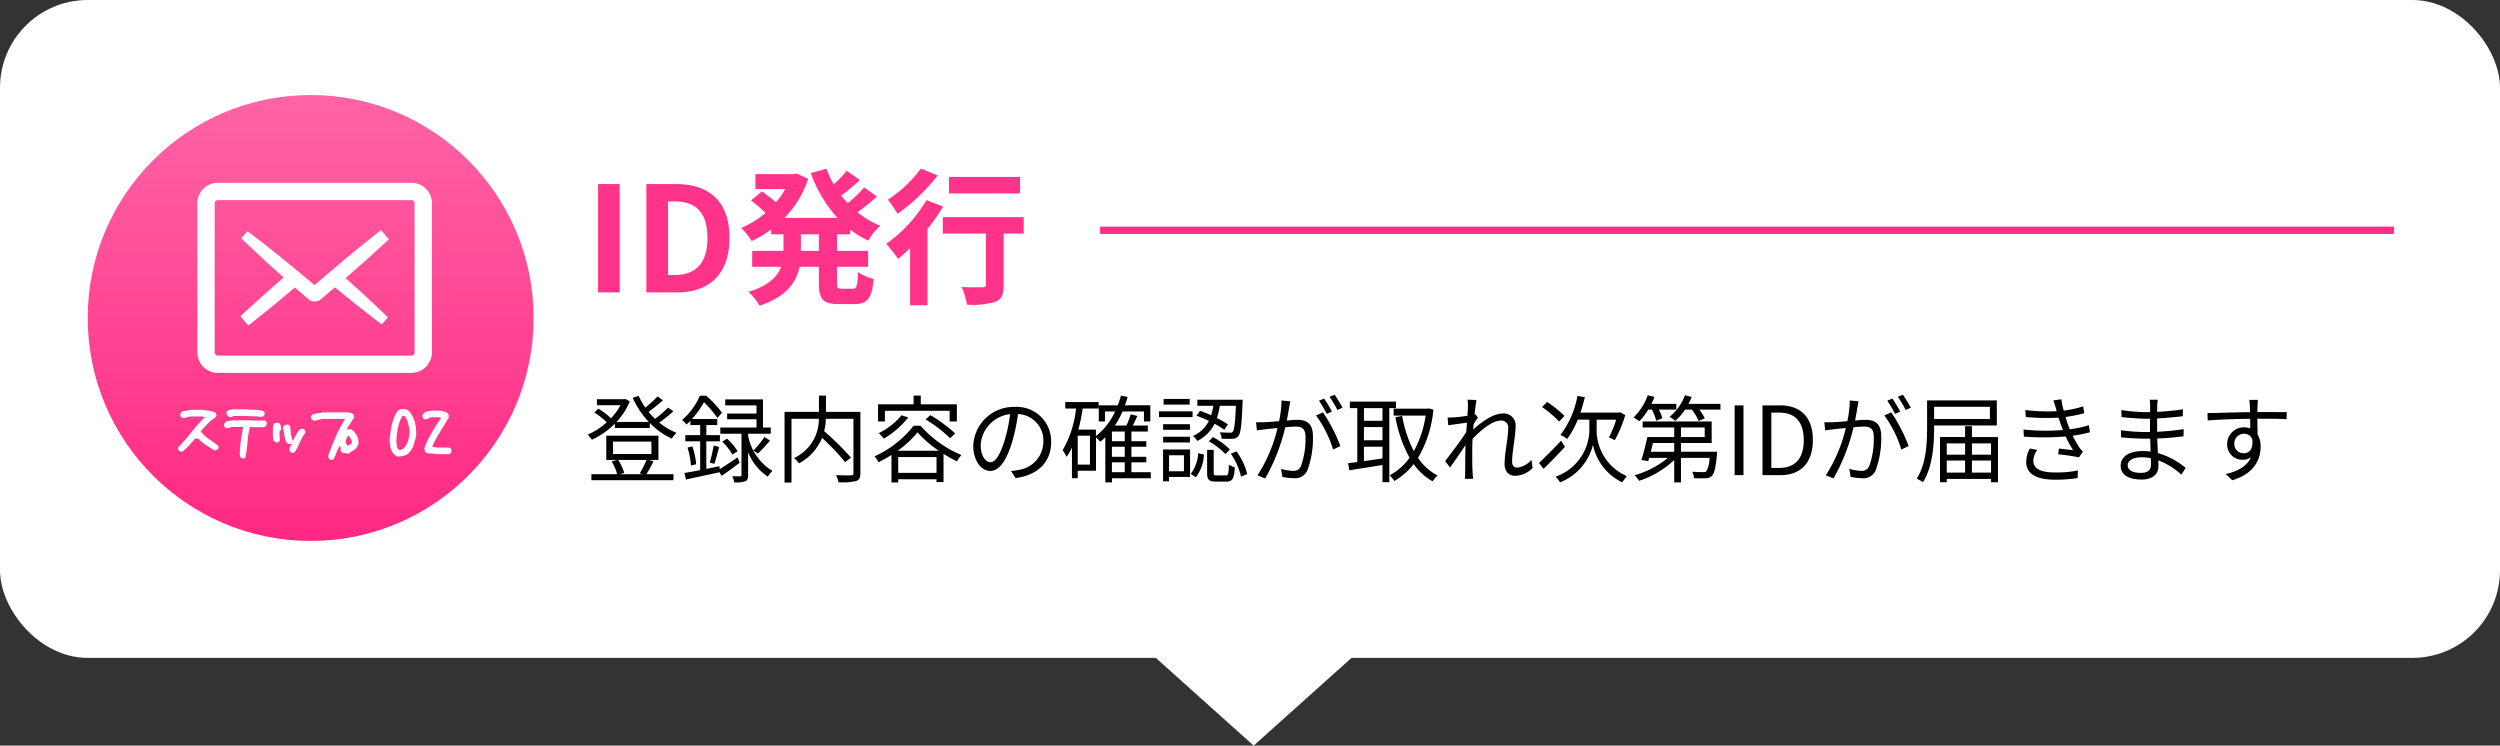
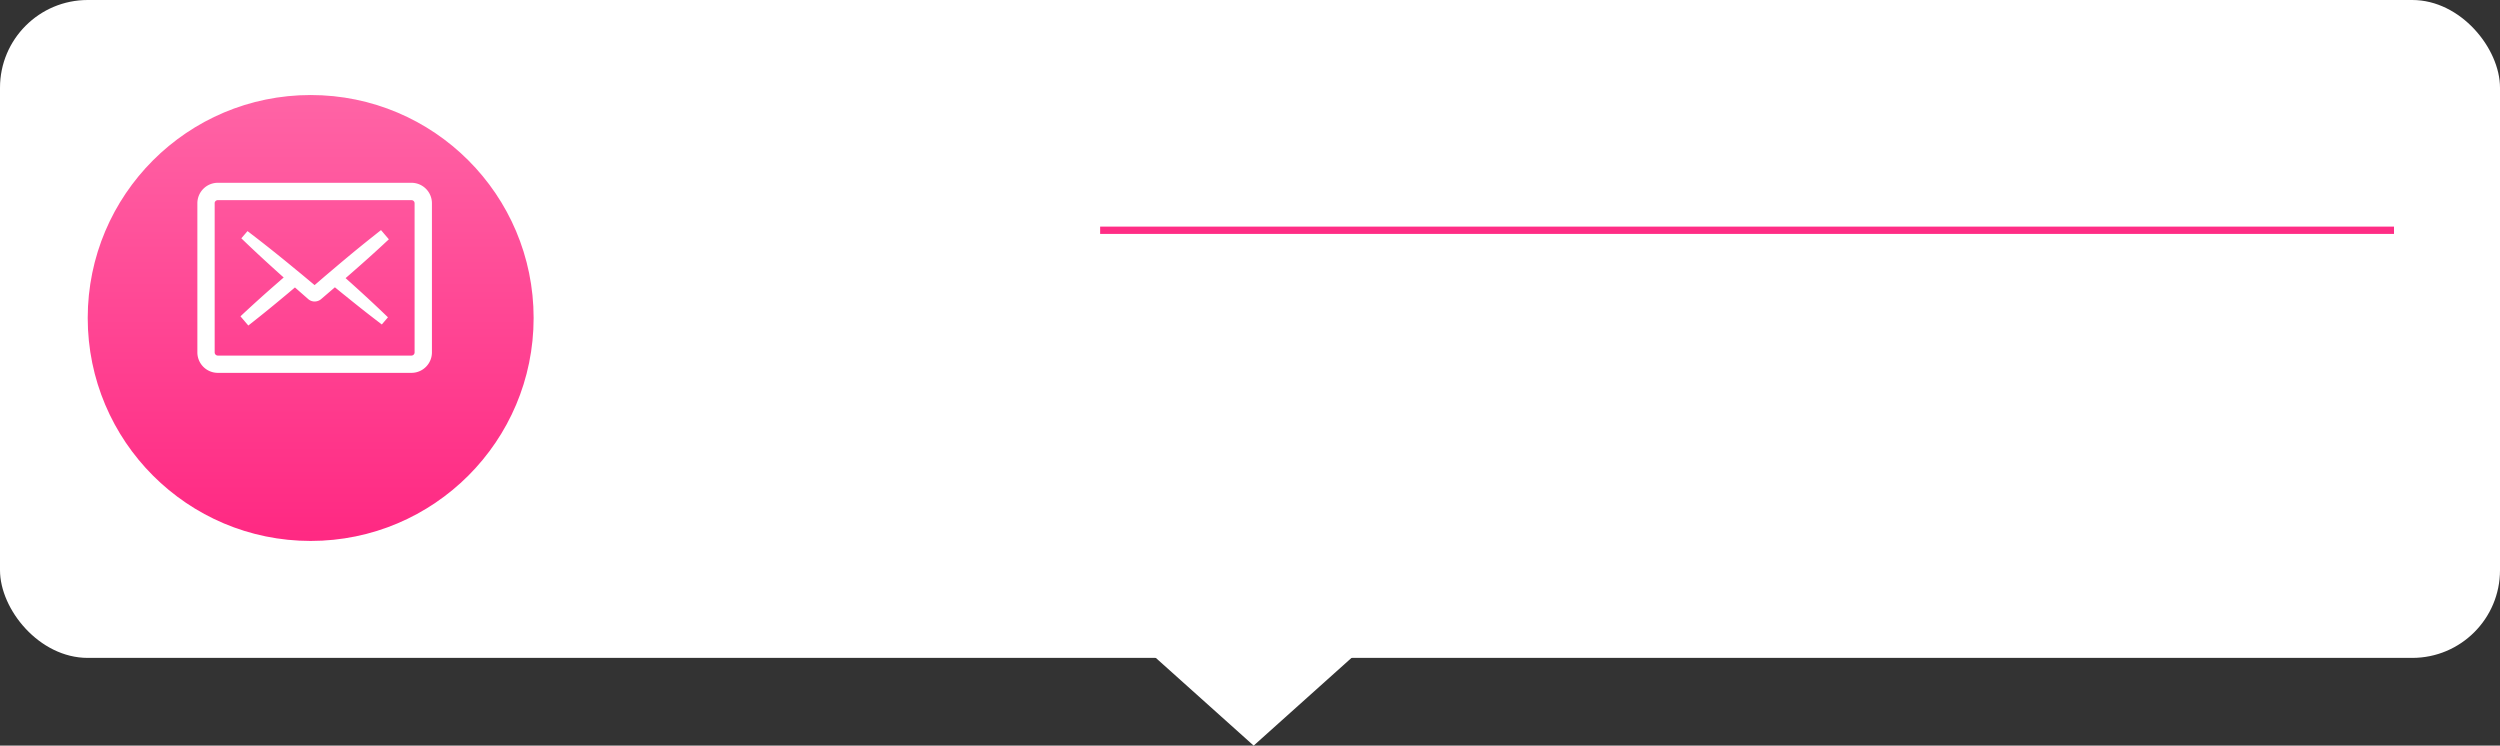
<svg xmlns="http://www.w3.org/2000/svg" width="342" height="102" viewBox="0 0 342 102">
  <rect x="0" y="0" width="342" height="102" fill="#333333" stroke="none" />
  <defs>
    <linearGradient id="linear-gradient" x1="0.5" x2="0.5" y2="1" gradientUnits="objectBoundingBox">
      <stop offset="0" stop-color="#ff539c" />
      <stop offset="1" stop-color="#ff1175" />
    </linearGradient>
  </defs>
  <g id="_2" data-name="2" transform="translate(-44 -1118)">
    <rect id="長方形_10" data-name="長方形 10" width="342" height="90" rx="12" transform="translate(44 1118)" fill="#fff" />
    <path id="多角形_3" data-name="多角形 3" d="M14.5,0,29,13H0Z" transform="translate(230 1220) rotate(180)" fill="#fff" />
    <circle id="楕円形_25" data-name="楕円形 25" cx="30.5" cy="30.5" r="30.5" transform="translate(56 1131)" opacity="0.9" fill="url(#linear-gradient)" />
-     <path id="パス_118" data-name="パス 118" d="M1.82,0H4.78V-14.82H1.82Zm6.6,0h4.22C17,0,19.8-2.48,19.8-7.46c0-5-2.8-7.36-7.32-7.36H8.42Zm2.96-2.38V-12.44h.92c2.76,0,4.48,1.36,4.48,4.98,0,3.6-1.72,5.08-4.48,5.08Zm20.64-3.3H29.56V-7.94h2.46Zm4.3-2.26v-.64a13.937,13.937,0,0,0,2.46,1.5,8.551,8.551,0,0,1,1.64-2.04,12.215,12.215,0,0,1-3.12-1.84,26.739,26.739,0,0,0,2.66-2.16l-1.74-1.24a16.791,16.791,0,0,1-2.26,2.16c-.3-.34-.6-.68-.88-1.04.82-.6,1.74-1.38,2.56-2.12l-1.8-1.28a18.886,18.886,0,0,1-1.78,1.86,13.893,13.893,0,0,1-1-2.14l-2.14.6a18.3,18.3,0,0,0,3.64,6.12H27.32a13.911,13.911,0,0,0,3.24-5.32l-1.58-.74-.42.08H23.34v2.04h4.08a11.188,11.188,0,0,1-1.26,1.8c-.56-.48-1.32-1.06-1.92-1.48l-1.5,1.24a21.346,21.346,0,0,1,1.98,1.7A12.374,12.374,0,0,1,21.4-8.82a10.342,10.342,0,0,1,1.44,1.8A16.347,16.347,0,0,0,25.5-8.6v.66h1.68v2.26H22.9V-3.5h3.96c-.5,1.34-1.7,2.58-4.46,3.42a9.065,9.065,0,0,1,1.52,1.9C27.62.58,28.94-1.4,29.38-3.5h2.64v2.18c0,2.22.54,2.92,2.7,2.92H36.9c1.76,0,2.38-.8,2.62-3.44a5.922,5.922,0,0,1-2.14-.94C37.3-.9,37.2-.5,36.68-.5H35.14c-.56,0-.64-.12-.64-.84V-3.5h4.26V-5.68H34.5V-7.94ZM59.54-15.8H49.82v2.26h9.72ZM45.98-16.94a17.792,17.792,0,0,1-4.52,4.26,13.828,13.828,0,0,1,1.32,1.94A26.85,26.85,0,0,0,48.28-16Zm.76,4.32a19.487,19.487,0,0,1-5.5,5.98,23.434,23.434,0,0,1,1.62,2.06c.54-.44,1.08-.94,1.64-1.48V1.76h2.38V-8.68a26.527,26.527,0,0,0,2.14-3.06Zm13.3,2.32H48.98v2.26h5.9v6.96c0,.3-.14.38-.5.38-.36.02-1.68.02-2.82-.04a10.113,10.113,0,0,1,.72,2.42,11.041,11.041,0,0,0,3.9-.4C57.06.92,57.3.26,57.3-1.02V-8.04h2.74Z" transform="translate(124 1158)" fill="#ff3389" />
-     <path id="パス_119" data-name="パス 119" d="M8.45-2.08A12.786,12.786,0,0,1,7.514-.247L7.93-.13H4.8l.6-.182A7.846,7.846,0,0,0,4.576-2.08ZM3.861-4.589H9.113v1.7H3.861Zm4.9,2.509h1.313V-5.4H2.938V-2.08H4.407l-.728.2A7.767,7.767,0,0,1,4.433-.13H.9V.689H12.129V-.13H8.424A18.311,18.311,0,0,0,9.4-1.911Zm2.626-7.163A13.592,13.592,0,0,1,9.607-7.7a10.336,10.336,0,0,1-.884-.962,19.791,19.791,0,0,0,1.963-1.586l-.728-.52A17.94,17.94,0,0,1,8.281-9.243a9.348,9.348,0,0,1-.91-1.6l-.819.26a12.1,12.1,0,0,0,2.2,3.3H4.342A8.885,8.885,0,0,0,6.149-10.1l-.611-.325-.182.039H1.664v.819H4.888A8.249,8.249,0,0,1,3.575-7.774,8.418,8.418,0,0,0,1.846-9.1l-.533.533A10.226,10.226,0,0,1,3-7.228,9.332,9.332,0,0,1,.39-5.538a4.192,4.192,0,0,1,.585.7,10.989,10.989,0,0,0,3.133-2.2v.585H8.892v-.689a9.861,9.861,0,0,0,3.016,2.145,3.711,3.711,0,0,1,.637-.793,9.17,9.17,0,0,1-2.366-1.4,18.364,18.364,0,0,0,1.937-1.547ZM20.9-2.431c-.884.6-1.781,1.209-2.444,1.612l-.039-.4-1.794.364v-3.77h1.859v-.845H16.627V-6.851h1.495v-.832H14.664a12.1,12.1,0,0,0,1.638-2.3,14.357,14.357,0,0,1,1.833,2.158l.637-.715a15.21,15.21,0,0,0-2.158-2.327h-.871A9.18,9.18,0,0,1,13.312-7.54a3.341,3.341,0,0,1,.6.611c.182-.169.364-.338.533-.507v.585h1.339v1.378H13.754v.845h2.028V-.689c-.806.156-1.547.3-2.145.39l.195.9c1.274-.286,2.964-.637,4.6-1L18.72.1c.767-.52,1.651-1.17,2.47-1.807ZM14.053-3.77a10.569,10.569,0,0,1,.468,2.457l.715-.182a10.19,10.19,0,0,0-.52-2.444Zm3.679,2.223c.195-.6.442-1.521.65-2.314l-.754-.195a21.23,21.23,0,0,1-.533,2.34ZM20.9-3.276a7.965,7.965,0,0,0-1.443-1.716l-.65.416A8.088,8.088,0,0,1,20.2-2.808Zm1.443-2.392h3.094v-.845H24.375v-3.848H19.214v.819h4.277v1.118H19.474v.78h4.017v1.131H18.538v.845h2.9V-.039c0,.156-.039.2-.182.2S20.67.169,20.176.143a3.753,3.753,0,0,1,.273.845A4.041,4.041,0,0,0,21.944.845c.312-.143.4-.4.4-.858v-3.12A7.191,7.191,0,0,0,25.038.208a3.788,3.788,0,0,1,.637-.78,7.246,7.246,0,0,1-3.328-4.8Zm1.326,2.717a16.039,16.039,0,0,0,1.664-1.794l-.754-.468A13.449,13.449,0,0,1,23.075-3.38ZM37.7-8.658H32.994v-2.223h-.962v2.223H27.326V1.014h.949V-7.709h3.744A5.851,5.851,0,0,1,28.613-2.34a4.027,4.027,0,0,1,.689.728A6.937,6.937,0,0,0,32.461-5.1,32.22,32.22,0,0,1,35.62-1.781l.793-.624a38.868,38.868,0,0,0-3.666-3.614,8.934,8.934,0,0,0,.234-1.69h3.77V-.3c0,.234-.078.312-.312.325C36.166.039,35.282.039,34.372,0A3.585,3.585,0,0,1,34.7.975,8.639,8.639,0,0,0,37.115.806C37.557.65,37.7.338,37.7-.286ZM41.054-8.8h8.853v1.456H50.9v-2.34h-4.94v-1.2H44.98v1.2H40.118v2.34h.936Zm5.564,1.17a19.124,19.124,0,0,1,3.354,2.574l.7-.65a20.147,20.147,0,0,0-3.393-2.5ZM43.329-8.19a9.464,9.464,0,0,1-3.12,2.444,5.248,5.248,0,0,1,.689.754,12.08,12.08,0,0,0,3.354-2.9ZM42.8-3.341a13.29,13.29,0,0,0,2.717-2.522,14.63,14.63,0,0,0,2.912,2.522Zm.078,3.029V-2.47h5.239V-.312ZM44.98-6.76a14.2,14.2,0,0,1-5.343,4.186,3.835,3.835,0,0,1,.546.806,19.846,19.846,0,0,0,1.768-1V1h.923V.559h5.239v.39h.962V-2.912a20.528,20.528,0,0,0,1.833,1.027,5.549,5.549,0,0,1,.611-.871,15.114,15.114,0,0,1-5.577-4ZM63.8-4.55a4.71,4.71,0,0,0-4.979-4.784,5.541,5.541,0,0,0-5.681,5.291c0,2.145,1.157,3.471,2.314,3.471,1.209,0,2.236-1.365,3.029-4.043a25.572,25.572,0,0,0,.78-3.744,3.62,3.62,0,0,1,3.471,3.77,3.926,3.926,0,0,1-3.3,3.861,9.82,9.82,0,0,1-1.118.169L58.929.4C62.01,0,63.8-1.82,63.8-4.55Zm-9.646.416a4.535,4.535,0,0,1,4.03-4.212,21.24,21.24,0,0,1-.728,3.51c-.663,2.2-1.352,3.068-1.963,3.068C54.912-1.768,54.158-2.5,54.158-4.134ZM72.111-1.755h1.755V-.4H72.111Zm1.755-2.886H72.111V-5.967h1.755Zm0,2.132H72.111V-3.887h1.755ZM69.108-1.443H67.431V-5.4h1.677ZM77.428-.4H74.776V-1.755h2.041v-.754H74.776V-3.887h2.041v-.754H74.776V-5.967h2.249v-.819H74.971c.195-.4.416-.871.624-1.313l-.91-.221A13.5,13.5,0,0,1,74.1-6.786H72.514A12.379,12.379,0,0,0,73.567-8.71h2.925v1.365h.871v-2.21H73.9c.13-.364.247-.754.364-1.144l-.923-.182a11.274,11.274,0,0,1-.429,1.326h-2.6v2.21h.845V-8.71h1.391a9,9,0,0,1-2.626,3.367v-.884h-2.4a24.1,24.1,0,0,0,.585-2.886h2.184V-10H65.728v.884H67.2a14.192,14.192,0,0,1-1.833,5.707,5.912,5.912,0,0,1,.546.9,8.422,8.422,0,0,0,.728-1.261V.416h.793V-.6h2.5V-5.174a6.2,6.2,0,0,1,.585.611c.234-.2.468-.39.689-.611V.988h.91V.429h5.317ZM87.971-6.955a14.113,14.113,0,0,0-1.5-.858,10.5,10.5,0,0,0,.4-1.677h2.2c-.1,2.4-.221,3.315-.442,3.549-.078.117-.195.143-.416.13s-.754,0-1.339-.052a2.092,2.092,0,0,1,.247.871,12.094,12.094,0,0,0,1.521.013.925.925,0,0,0,.767-.377c.325-.377.455-1.508.572-4.563.013-.117.013-.4.013-.4H83.8v.832h2.184a8.8,8.8,0,0,1-.3,1.287c-.52-.221-1.04-.442-1.521-.6l-.481.676a16.16,16.16,0,0,1,1.69.7,4.407,4.407,0,0,1-2.158,2.067,3.1,3.1,0,0,1,.572.676,5.117,5.117,0,0,0,2.366-2.353A13.084,13.084,0,0,1,87.49-6.2Zm-2.6,2.327a10.06,10.06,0,0,1,2.275,1.755l.6-.637A9.186,9.186,0,0,0,85.93-5.2Zm-2.626-5.8H79.183v.78h3.562Zm.4,1.7h-4.6v.793h4.6Zm-.364,1.755H79.118V-6.2h3.666Zm-3.666,2.5h3.666v-.78H79.118Zm2.847,1.755V-.533H79.924V-2.717ZM82.8-3.51H79.105V.845h.819v-.6H82.8Zm.793,3.8a5.52,5.52,0,0,0,1.105-3.107l-.78-.195A5.239,5.239,0,0,1,82.888-.169ZM86.463.039c-.377,0-.429-.052-.429-.377v-3.12h-.9v3.12c0,.962.234,1.222,1.2,1.222h1.443c.819,0,1.053-.39,1.144-1.95a2.306,2.306,0,0,1-.806-.377c-.039,1.3-.1,1.482-.442,1.482Zm1.911-2.977A9.541,9.541,0,0,1,89.778.2l.845-.351A8.9,8.9,0,0,0,89.154-3.25ZM96.512-10.1l-1.2-.117a14.513,14.513,0,0,1-.338,2.834c-.793.065-1.547.13-1.976.143s-.754.013-1.17,0l.117,1.118c.325-.052.871-.117,1.17-.156.338-.039.962-.1,1.651-.169A20.62,20.62,0,0,1,92.027.026L93.08.455a26.532,26.532,0,0,0,2.743-7.007c.559-.052,1.079-.091,1.391-.091.832,0,1.378.221,1.378,1.4a10.984,10.984,0,0,1-.611,3.978,1.084,1.084,0,0,1-1.144.676,6.329,6.329,0,0,1-1.586-.273L95.42.234a7.876,7.876,0,0,0,1.534.182,1.83,1.83,0,0,0,1.9-1.079,12.61,12.61,0,0,0,.754-4.693c0-1.768-.949-2.21-2.119-2.21-.312,0-.845.039-1.456.091.143-.7.26-1.469.338-1.846C96.408-9.581,96.46-9.854,96.512-10.1Zm4.472,1.508-.949.429A15.251,15.251,0,0,1,102.362-3.5l1-.481A22.177,22.177,0,0,0,100.984-8.593Zm.156-1.885-.7.286a15.913,15.913,0,0,1,1.053,1.807l.715-.312A18.424,18.424,0,0,0,101.14-10.478Zm1.43-.533-.689.3a14.576,14.576,0,0,1,1.079,1.794l.7-.312A18.761,18.761,0,0,0,102.57-11.011Zm6.552,3.575h-2.535V-9.165h2.535Zm-2.535,3.549h2.535v1.6c-.871.13-1.742.26-2.535.364Zm2.535-.884h-2.535V-6.578h2.535Zm1.846-4.394v-.9h-6.305v.9h1.014v7.371c-.468.065-.9.117-1.261.156l.169.975c1.235-.208,2.9-.455,4.537-.728V.962h.936V-9.165Zm4.5.026-.182.039h-4.641v.949h4.381a14.263,14.263,0,0,1-1.612,4.862,16.744,16.744,0,0,1-1.6-4.81l-.923.169a18.105,18.105,0,0,0,1.937,5.551A7.931,7.931,0,0,1,110.1.026a3.713,3.713,0,0,1,.637.78,9.278,9.278,0,0,0,2.652-2.314A8.132,8.132,0,0,0,115.973.845a4.029,4.029,0,0,1,.689-.793,7.22,7.22,0,0,1-2.678-2.418,15.81,15.81,0,0,0,2.106-6.591Zm5.343-.221c0,.143-.026.624-.065,1.235-.676.117-1.443.195-1.872.221-.312.013-.559.026-.845.013l.1,1.066c.819-.117,1.963-.273,2.548-.351-.026.416-.065.858-.091,1.287-.65,1.014-2.158,3.042-2.886,3.952l.663.9c.624-.884,1.482-2.119,2.119-3.081,0,.208-.013.39-.013.52-.026,1.417-.026,2.08-.039,3.328,0,.208-.013.533-.039.767h1.131c-.026-.234-.052-.559-.065-.793-.065-1.157-.052-1.95-.052-3.133,0-.468.013-.988.039-1.534,1.2-1.274,2.769-2.5,3.822-2.5A.934.934,0,0,1,126.321-6.4c0,1.274-.494,3.406-.494,4.849,0,1.079.585,1.638,1.443,1.638a3.371,3.371,0,0,0,2.392-1.079l-.169-1.118a2.876,2.876,0,0,1-1.963,1.079c-.468,0-.676-.364-.676-.793,0-1.326.481-3.562.481-4.862a1.613,1.613,0,0,0-1.807-1.742c-1.313,0-2.99,1.261-4,2.2.026-.26.039-.507.065-.754.195-.325.416-.676.585-.91l-.377-.455c-.026.013-.052.013-.078.026.091-.91.195-1.638.26-1.963l-1.222-.039A6.214,6.214,0,0,1,120.809-9.36ZM134.017-8.1a14.388,14.388,0,0,0-2.379-1.911l-.689.689a15.117,15.117,0,0,1,2.34,1.989Zm-.455,3.393c-1.1,1.144-2.275,2.34-3.029,3.042l.624.793c.884-.832,1.963-1.963,2.925-3Zm4.862-2.886H141.1a14.289,14.289,0,0,1-1,2.418c.234.091.6.3.806.39a17.05,17.05,0,0,0,1.43-3.432l-.7-.39-.195.052H136.2c.234-.676.429-1.378.611-2.106l-1.014-.182A12.533,12.533,0,0,1,133.471-5.5a5.759,5.759,0,0,1,.923.546,12.267,12.267,0,0,0,1.443-2.639h1.586v1.638A6.893,6.893,0,0,1,132.808.208a4.289,4.289,0,0,1,.6.78,7.473,7.473,0,0,0,4.511-5.135,7.347,7.347,0,0,0,4,5.135c.156-.234.455-.637.624-.858a6.864,6.864,0,0,1-4.121-6.084ZM145.99-8.97a8.157,8.157,0,0,1,.585,1.521l.832-.338a6.5,6.5,0,0,0-.468-1.183h2.379v-.78h-3.406a8.752,8.752,0,0,0,.416-.949l-.91-.234a8.016,8.016,0,0,1-1.95,3.042,6.445,6.445,0,0,1,.793.52,9.548,9.548,0,0,0,1.222-1.6Zm3.042,4.576v1.2h-3.2c.091-.39.2-.793.286-1.2Zm.923-2.132h3.25v1.313h-3.25Zm0,3.328v-1.2h4.2V-7.345h-9.438v.819h4.316v1.313h-3.679c-.208,1.014-.546,2.314-.806,3.146l.936.143c.039-.13.078-.286.13-.442h2.561A12.545,12.545,0,0,1,143.611.013a4.28,4.28,0,0,1,.611.767,12.813,12.813,0,0,0,4.81-2.847V.988h.923V-2.366h3.913a3.814,3.814,0,0,1-.455,1.859c-.1.091-.234.091-.455.091s-.845,0-1.482-.052a1.938,1.938,0,0,1,.26.884c.676.026,1.3.026,1.638,0A1.087,1.087,0,0,0,154.193.1c.325-.325.507-1.118.689-2.912.013-.143.026-.39.026-.39Zm1.027-6.552a8.949,8.949,0,0,0,.442-.949l-.923-.234A6.878,6.878,0,0,1,148.4-7.982a4.963,4.963,0,0,1,.78.559,8.315,8.315,0,0,0,1.339-1.547h.923a6.709,6.709,0,0,1,.923,1.547l.845-.338a6.463,6.463,0,0,0-.741-1.209h2.886v-.78ZM157.3,0h1.209V-9.542H157.3Zm3.809,0h2.444C166.426,0,168-1.781,168-4.8s-1.573-4.745-4.5-4.745h-2.392Zm1.209-.988V-8.554H163.4c2.249,0,3.354,1.339,3.354,3.757s-1.1,3.809-3.354,3.809ZM174.252-10.1l-1.2-.117a14.513,14.513,0,0,1-.338,2.834c-.793.065-1.547.13-1.976.143s-.754.013-1.17,0l.117,1.118c.325-.052.871-.117,1.17-.156.338-.039.962-.1,1.651-.169A20.62,20.62,0,0,1,169.767.026l1.053.429a26.533,26.533,0,0,0,2.743-7.007c.559-.052,1.079-.091,1.391-.091.832,0,1.378.221,1.378,1.4a10.984,10.984,0,0,1-.611,3.978,1.084,1.084,0,0,1-1.144.676,6.329,6.329,0,0,1-1.586-.273L173.16.234a7.876,7.876,0,0,0,1.534.182,1.83,1.83,0,0,0,1.9-1.079,12.61,12.61,0,0,0,.754-4.693c0-1.768-.949-2.21-2.119-2.21-.312,0-.845.039-1.456.091.143-.7.26-1.469.338-1.846C174.148-9.581,174.2-9.854,174.252-10.1Zm4.472,1.508-.949.429A15.251,15.251,0,0,1,180.1-3.5l1-.481A22.177,22.177,0,0,0,178.724-8.593Zm.156-1.885-.7.286a15.913,15.913,0,0,1,1.053,1.807l.715-.312A18.424,18.424,0,0,0,178.88-10.478Zm1.43-.533-.689.3A14.579,14.579,0,0,1,180.7-8.918l.7-.312A18.764,18.764,0,0,0,180.31-11.011Zm11.908,1.664v1.664h-7.631V-9.347Zm.949,2.548v-3.432h-9.542v3.77c0,2.067-.117,4.927-1.417,6.942a4.813,4.813,0,0,1,.845.494c1.352-2.093,1.534-5.252,1.534-7.436V-6.8ZM189.761-.351V-2h2.613V-.351ZM186.316-2h2.509V-.351h-2.509Zm2.509-2.34V-2.8h-2.509V-4.342Zm3.549,0V-2.8h-2.613V-4.342Zm-2.613-.871V-6.7h-.936v1.482h-3.432V.975h.923V.52h6.058V.975h.949V-5.213Zm11.505-3.861a3.035,3.035,0,0,0,.091.325,26.047,26.047,0,0,1-4.29-.156l.065.949a31.151,31.151,0,0,0,4.472.091q.156.468.351,1.014c.078.221.169.442.26.676a29.141,29.141,0,0,1-5.4-.065l.052.975a37.826,37.826,0,0,0,5.72-.026,13.752,13.752,0,0,0,1.014,1.872c-.416-.052-1.261-.143-1.95-.221l-.091.793a24.087,24.087,0,0,1,2.847.416l.533-.793a3.905,3.905,0,0,1-.481-.559,12.915,12.915,0,0,1-.91-1.612,20.271,20.271,0,0,0,2.353-.468l-.156-.975a14.363,14.363,0,0,1-2.6.559c-.1-.26-.208-.533-.3-.78-.091-.273-.195-.572-.286-.9a18.929,18.929,0,0,0,2.561-.52l-.143-.936a14.466,14.466,0,0,1-2.665.585,9.889,9.889,0,0,1-.312-1.547l-1.1.143C201.032-9.867,201.162-9.464,201.266-9.074Zm-2.561,5.629-1.014-.208a3.776,3.776,0,0,0-.507,1.859C197.2-.13,198.627.624,201.175.624A19.771,19.771,0,0,0,204.217.4l.039-1.04a14.721,14.721,0,0,1-3.094.273c-2.041,0-3-.533-3-1.612A2.519,2.519,0,0,1,198.705-3.445Zm12.363,2.08c0-.6.676-1.079,1.911-1.079a5.765,5.765,0,0,1,1.261.13c0,.338.013.65.013.871,0,.9-.637,1.131-1.378,1.131C211.588-.312,211.068-.767,211.068-1.365Zm4.121-8.957h-1.105a7.134,7.134,0,0,1,.052.78v.923h-.6a23.62,23.62,0,0,1-3.328-.286l.013.962c.819.091,2.418.221,3.328.221h.572V-5.9h-.7a24.052,24.052,0,0,1-3.276-.247l.013.975c.936.1,2.366.182,3.25.182h.741c.013.559.039,1.183.052,1.768a7.445,7.445,0,0,0-1.092-.078c-1.872,0-3,.806-3,1.989C210.106-.065,211.12.6,212.992.6c1.69,0,2.288-.923,2.288-1.82,0-.208-.013-.481-.026-.806A9.585,9.585,0,0,1,218.4-.065l.6-.923a10.345,10.345,0,0,0-3.8-2.028c-.026-.624-.065-1.326-.091-2,1.235-.039,2.379-.143,3.6-.3l.013-.975a32.349,32.349,0,0,1-3.627.351v-1.82c1.248-.065,2.483-.182,3.51-.3l.013-.949a32.324,32.324,0,0,1-3.523.351c0-.338.013-.624.013-.793A6.507,6.507,0,0,1,215.189-10.322Zm13.7.026h-1.183c.013.1.065.481.078.819.013.182.026.494.026.858-1.937.026-4.381.1-5.824.13l.026,1c1.625-.117,3.835-.208,5.811-.221.013.455.013.923.013,1.313a2.6,2.6,0,0,0-.871-.143,2.269,2.269,0,0,0-2.288,2.262,2.07,2.07,0,0,0,2.132,2.171,1.831,1.831,0,0,0,1.131-.351c-.52,1.183-1.716,1.911-3.445,2.3l.871.858c3.029-.91,3.887-2.86,3.887-4.615a3.159,3.159,0,0,0-.416-1.664c-.013-.6-.026-1.4-.026-2.145H229c1.9,0,3.081.026,3.809.065l.013-.962c-.624,0-2.223-.013-3.809-.013h-.2c0-.351.013-.65.013-.845C228.839-9.646,228.865-10.153,228.891-10.3ZM225.654-4.29a1.325,1.325,0,0,1,1.313-1.378,1.165,1.165,0,0,1,1.157.819C228.241-3.614,227.747-3,226.98-3A1.252,1.252,0,0,1,225.654-4.29Z" transform="translate(124 1183)" />
    <line id="線_50" data-name="線 50" x2="177" transform="translate(194.5 1149.5)" fill="none" stroke="#ff2d85" stroke-width="1" />
    <g id="シンプルなメールのアイコン素材_4" data-name="シンプルなメールのアイコン素材 4" transform="translate(71 1094.406)">
      <path id="パス_107" data-name="パス 107" d="M29.288,48.6H2.8A2.8,2.8,0,0,0,0,51.4v20.4a2.8,2.8,0,0,0,2.8,2.8H29.288a2.8,2.8,0,0,0,2.8-2.8V51.4A2.8,2.8,0,0,0,29.288,48.6ZM2.363,51.4a.431.431,0,0,1,.433-.428H29.288a.428.428,0,0,1,.428.428v20.4a.433.433,0,0,1-.428.437H2.8a.435.435,0,0,1-.433-.437V51.4Z" fill="#fff" />
      <path id="パス_108" data-name="パス 108" d="M99.469,158.819c-.048.04-.092.084-.141.123-.114.1-.5.435-.5.435-1.535,1.337-3.083,2.736-4.6,4.156l-.145.141,1.073,1.258.761-.6c1.412-1.113,2.828-2.269,4.218-3.435.286-.233.567-.47.849-.712.185-.15.365-.308.55-.462l1.816,1.592a1.125,1.125,0,0,0,.145.11s.009,0,.013.009a1.32,1.32,0,0,0,.721.211,1.4,1.4,0,0,0,.73-.211c.053-.035.11-.079.15-.11l.039-.035L107,159.7c.194.158.387.321.585.479.264.215.528.435.8.646,1.5,1.218,2.986,2.4,4.433,3.5.132.105.6.462.6.462l.84-.981-.141-.136c-1.5-1.447-3.035-2.868-4.543-4.227-.149-.132-.294-.268-.444-.4l-.114-.1-.5-.449-.052-.048.136-.118c.347-.3.691-.6,1.029-.9,1.337-1.165,2.678-2.37,4-3.593.2-.189.4-.374.607-.563l.145-.136-.545-.638-.528-.62s-.563.44-.761.6c-1.39,1.1-2.81,2.248-4.218,3.431-.515.427-1.025.862-1.535,1.293l-1.2,1.016-1.372,1.183-.559-.466-1.192-.994-.879-.721c-.506-.418-1.007-.831-1.517-1.245-1.5-1.218-2.991-2.4-4.429-3.5l-.6-.462L94.2,153l.141.136c.2.193.4.383.6.576,1.293,1.236,2.621,2.459,3.941,3.65.361.331.727.654,1.088.977l.023.022C99.82,158.512,99.64,158.661,99.469,158.819Z" transform="translate(-88.186 -96.805)" fill="#fff" />
    </g>
-     <path id="パス_125" data-name="パス 125" d="M.8-.187.453-.375A.481.481,0,0,1,.375-.562,1.346,1.346,0,0,1,.359-.781,26.835,26.835,0,0,0,2.188-2.875,20.516,20.516,0,0,1,4.047-4.937l-.469-.094H2.3a2.272,2.272,0,0,0-.656.094q-.313.094-.625.156L.672-5.094v-.312l.25-.312.688-.125q.344-.062.688-.094H3.578l1.016.125a2.253,2.253,0,0,1,.922.313.481.481,0,0,1,.078.188,1.346,1.346,0,0,1,.016.219l-.281.313a2.222,2.222,0,0,0-.578.422L4.2-3.812,3.453-3A4.669,4.669,0,0,0,4.625-1.906a12.835,12.835,0,0,1,1.266.938v.25a.492.492,0,0,1-.125.188.492.492,0,0,1-.187.125l-.219.031q-.594-.344-1.187-.75a7.658,7.658,0,0,1-1.094-.906l-.344.063L2.672-2q-.375.469-.812.938a8.535,8.535,0,0,1-.906.844ZM9.148.719A.492.492,0,0,1,8.961.594.492.492,0,0,1,8.836.406L8.8.125q.031-.937.156-1.875t.313-1.844H7.8a1.933,1.933,0,0,0-.422.109.83.83,0,0,1-.422.047.492.492,0,0,1-.187-.125.492.492,0,0,1-.125-.187V-4l.25-.312L7.742-4.5h2.844l.031.031H11.9L12.18-4.5a.492.492,0,0,1,.188.125.492.492,0,0,1,.125.188v.281a.492.492,0,0,1-.125.188.492.492,0,0,1-.187.125l-.156.031H10.617l-.406-.031a11.026,11.026,0,0,0-.359,2.109,15.58,15.58,0,0,1-.3,2.109A.481.481,0,0,1,9.367.7,1.346,1.346,0,0,1,9.148.719ZM7.43-4.937a1.642,1.642,0,0,1-.25-.156.569.569,0,0,1-.187-.25v-.25a.492.492,0,0,1,.125-.187A.492.492,0,0,1,7.3-5.906L7.8-6H9.648q.625.063,1.266.063a3.29,3.29,0,0,1,1.2.219.481.481,0,0,1,.078.188,1.346,1.346,0,0,1,.016.219.492.492,0,0,1-.125.188A.492.492,0,0,1,11.9-5l-.156.031q-.531-.062-1.047-.078T9.648-5.094H7.9a.649.649,0,0,1-.2.141A.446.446,0,0,1,7.43-4.937ZM15.922-.062a.492.492,0,0,1-.187-.125.492.492,0,0,1-.125-.187V-.687l.313-.625-.031-.031a.481.481,0,0,1-.187.078,1.346,1.346,0,0,1-.219.016.834.834,0,0,1-.219-.156.834.834,0,0,1-.156-.219,5.052,5.052,0,0,1-.219-.953,4.411,4.411,0,0,0-.219-.922.775.775,0,0,1,.188-.234,1.194,1.194,0,0,1,.25-.172h.313a.492.492,0,0,1,.188.125.492.492,0,0,1,.125.188,6.374,6.374,0,0,0,.078,1.016,3.912,3.912,0,0,0,.266.922A7.966,7.966,0,0,1,16.5-2.5a5.56,5.56,0,0,1,.547-.781.359.359,0,0,1,.2-.062h.2a.492.492,0,0,1,.188.125.492.492,0,0,1,.125.188v.25a5.919,5.919,0,0,0-.75,1.313,7.873,7.873,0,0,1-.687,1.313.481.481,0,0,1-.187.078A1.346,1.346,0,0,1,15.922-.062Zm.031-1.281-.031-.031-.031.031.031.031Zm-2.219-.125-.312-.25a3.671,3.671,0,0,1-.094-.828v-.859q.031-.187.063-.391a.47.47,0,0,1,.219-.328l.438-.062a.774.774,0,0,1,.2.141.774.774,0,0,1,.141.2l.094.563-.187.25h-.062v.688l.063.563a.492.492,0,0,1-.125.188.492.492,0,0,1-.187.125Zm7.5,2.375a.492.492,0,0,1-.187-.125.492.492,0,0,1-.125-.187V.281q.469-1.281,1-2.531A15.7,15.7,0,0,1,23.2-4.656l-.031-.031H20.234a3.326,3.326,0,0,0-.656.125,3.326,3.326,0,0,1-.656.125l-.281-.187a.481.481,0,0,1-.078-.187,1.346,1.346,0,0,1-.016-.219l.25-.312,1.438-.25h3.188q.25.031.5.078a.942.942,0,0,1,.438.2.481.481,0,0,1,.078.188,1.346,1.346,0,0,1,.016.219L23.422-3.281l.188.031.344-.031a1.309,1.309,0,0,1,.531.391,3.647,3.647,0,0,1,.375.547A2.229,2.229,0,0,1,25-1.875a2.708,2.708,0,0,1,.047.5,1.26,1.26,0,0,1-.141.422,1.687,1.687,0,0,1-.3.391,5.147,5.147,0,0,1-.437.281,1.923,1.923,0,0,0-.406.313h-.312l-.281-.062L23.016,0l-.344-.187a.481.481,0,0,1-.078-.187,1.346,1.346,0,0,1-.016-.219l.063-.094-.187-.344q-.219.438-.406.922t-.406.922a.481.481,0,0,1-.187.078A1.346,1.346,0,0,1,21.234.906Zm2.719-2.125a.962.962,0,0,0,.156-.2.306.306,0,0,0,.031-.234l-.312-.625-.156-.094-.187.156a1.7,1.7,0,0,0-.141.406,1.4,1.4,0,0,0-.016.469l.25.313ZM30.586.469a.778.778,0,0,1-.453-.141A1.8,1.8,0,0,1,29.773,0a1.9,1.9,0,0,1-.359-.812,8.291,8.291,0,0,1-.109-.906,14.052,14.052,0,0,1,.281-2.094,6.015,6.015,0,0,1,.781-1.937A.94.94,0,0,1,30.773-6a1.3,1.3,0,0,1,.5-.031.94.94,0,0,1,.453.109,1.217,1.217,0,0,1,.359.3A4.1,4.1,0,0,1,32.8-4.062a5.933,5.933,0,0,1,.125,1.719q-.156.656-.375,1.328A2.369,2.369,0,0,1,31.742.125,1.972,1.972,0,0,1,31.2.359,3.925,3.925,0,0,1,30.586.469Zm.656-1.125a3.111,3.111,0,0,0,.641-1.25,5.034,5.034,0,0,0,.141-1.437q-.125-.437-.234-.875a2.256,2.256,0,0,0-.391-.812.28.28,0,0,0-.156-.078,1.139,1.139,0,0,0-.187-.016,5.808,5.808,0,0,0-.641,1.766,12.381,12.381,0,0,0-.2,1.859,5.279,5.279,0,0,1,.094.563.663.663,0,0,0,.281.469l.156.031Zm4.516.781A2.986,2.986,0,0,0,34.93.047a1.122,1.122,0,0,1-.766-.234l-.125-.437A13.267,13.267,0,0,1,35.055-2.8q.609-1.047,1.3-2.016a1.366,1.366,0,0,0-.625-.109q-.344.016-.656.016a.778.778,0,0,0-.453.141.83.83,0,0,1-.484.141l-.219-.125a1.071,1.071,0,0,1-.109-.219.412.412,0,0,1-.016-.25l.313-.375a3.539,3.539,0,0,1,1.047-.219,9.853,9.853,0,0,1,1.109,0l.563.125a.789.789,0,0,1,.469.313.318.318,0,0,1,.094.234v.266q-.562.969-1.172,1.938A15.744,15.744,0,0,0,35.133-.906a.828.828,0,0,0,.3.078,3.108,3.108,0,0,1,.328.047h1.688a.492.492,0,0,1,.188.125.492.492,0,0,1,.125.188v.281A.492.492,0,0,1,37.633,0a.492.492,0,0,1-.187.125Z" transform="translate(68 1180)" fill="#fff" />
  </g>
</svg>